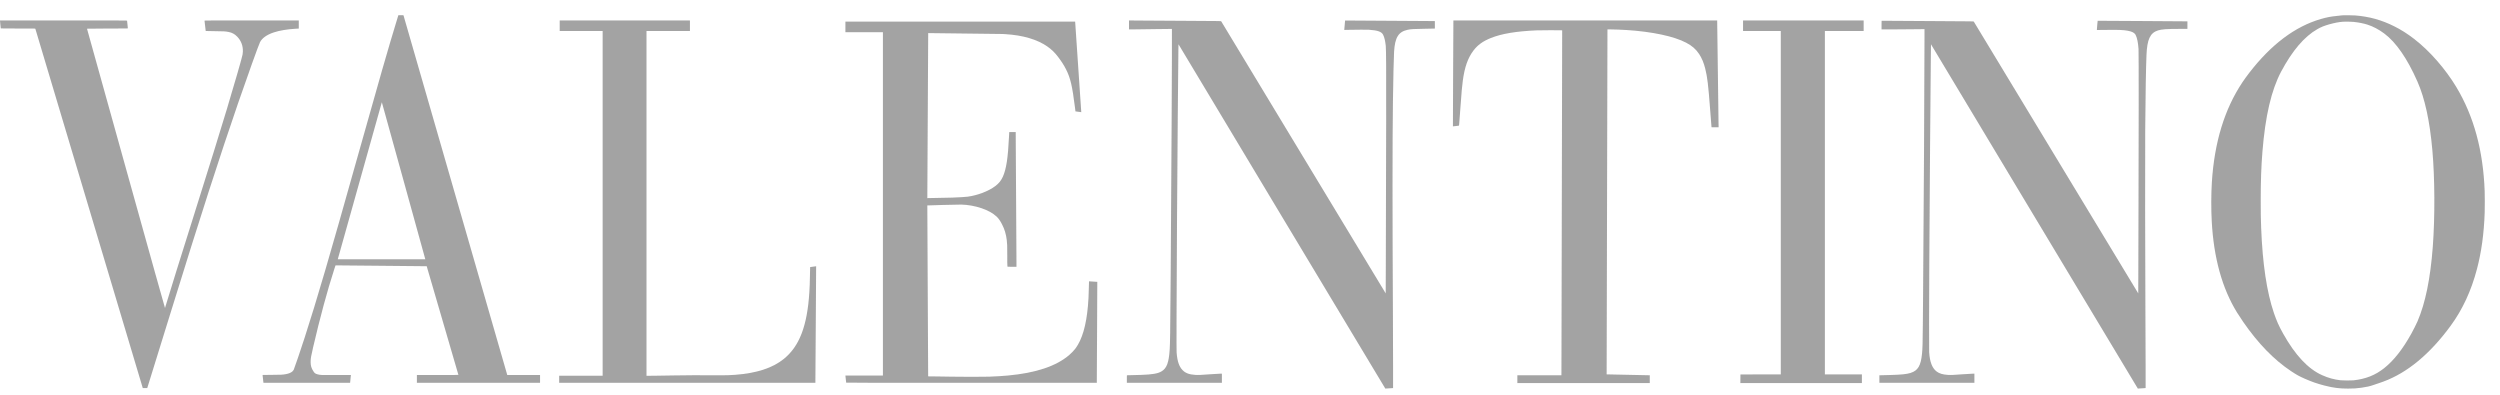
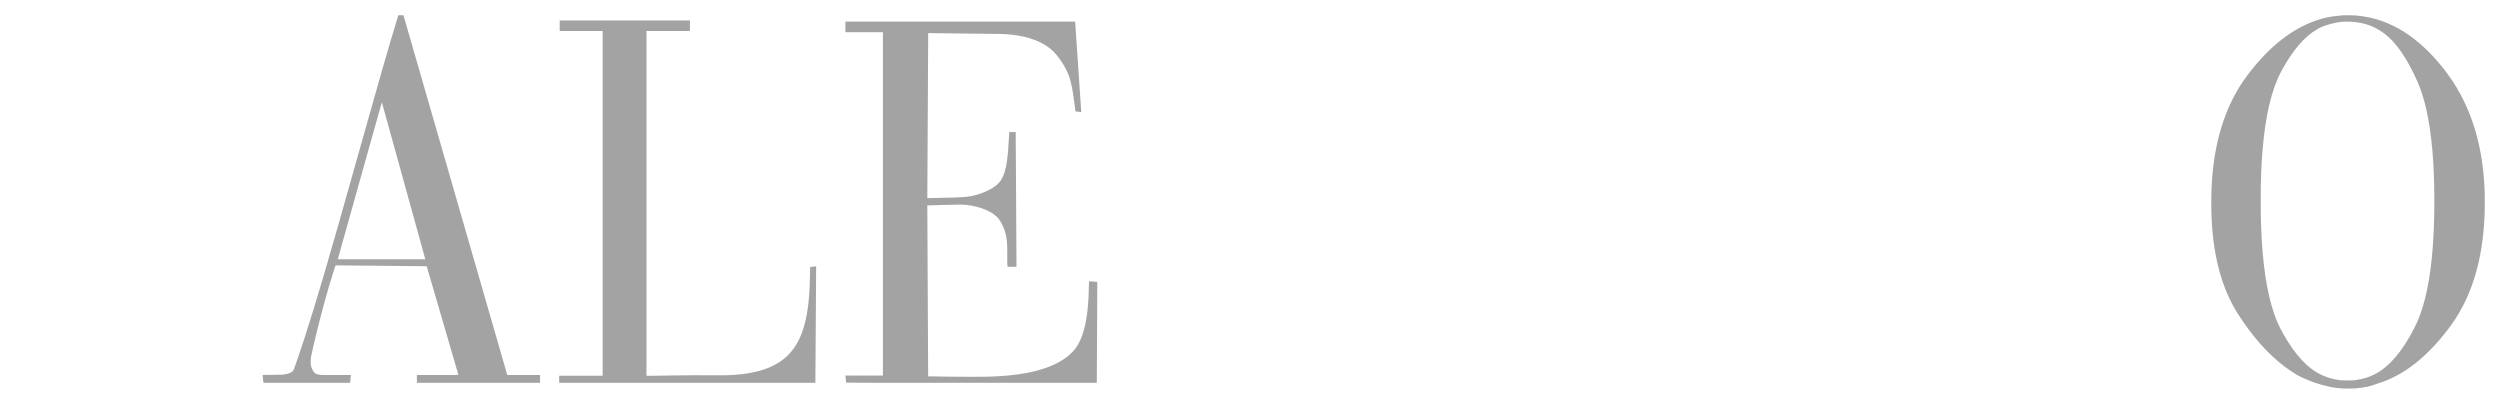
<svg xmlns="http://www.w3.org/2000/svg" fill="none" viewBox="0 0 114 18" height="18" width="114">
  <g opacity="0.6">
    <path fill="#666666" d="M18.149 0.748C18.14 0.779 18.118 0.85 18.1 0.907C17.721 2.143 17.297 3.616 16.265 7.29C15.025 11.707 14.461 13.634 13.892 15.397C13.716 15.944 13.427 16.793 13.392 16.865C13.385 16.88 13.362 16.908 13.341 16.93C13.276 16.993 13.169 17.038 13.023 17.063C12.88 17.088 12.826 17.091 12.411 17.093C12.191 17.094 12.002 17.096 11.991 17.098C11.974 17.101 11.973 17.103 11.975 17.117C11.977 17.125 11.984 17.195 11.992 17.273C12 17.35 12.008 17.423 12.01 17.435L12.014 17.456H13.989C15.075 17.456 15.965 17.456 15.965 17.455C15.97 17.428 16.003 17.102 16.001 17.101C15.998 17.097 15.619 17.098 15.063 17.101C14.644 17.104 14.605 17.102 14.482 17.069C14.384 17.043 14.35 17.02 14.299 16.943C14.198 16.79 14.165 16.683 14.165 16.504C14.166 16.345 14.179 16.263 14.275 15.85C14.597 14.463 14.928 13.244 15.245 12.267L15.3 12.101L15.42 12.102C15.486 12.103 16.422 12.111 17.499 12.121C18.576 12.131 19.458 12.14 19.458 12.14C19.459 12.14 19.783 13.253 20.18 14.614C20.576 15.973 20.902 17.09 20.903 17.093C20.905 17.099 20.714 17.101 19.958 17.101H19.01V17.456H24.626V17.101H23.131L23.078 16.915C22.985 16.593 18.403 0.713 18.4 0.702C18.397 0.693 18.386 0.692 18.282 0.692H18.167L18.149 0.748ZM18.406 8.249C18.944 10.195 19.387 11.795 19.389 11.805L19.393 11.822H15.403L15.407 11.807C15.412 11.787 17.39 4.737 17.402 4.697L17.411 4.665L17.419 4.688C17.422 4.701 17.867 6.303 18.406 8.249Z" />
    <path fill="#666666" d="M106.813 0.698C106.779 0.701 106.724 0.707 106.689 0.712C106.654 0.717 106.582 0.725 106.53 0.73C106.282 0.754 106.101 0.789 105.83 0.867C104.653 1.208 103.561 2.03 102.56 3.329C102.442 3.483 102.35 3.61 102.256 3.75C101.44 4.968 100.975 6.49 100.861 8.308C100.827 8.863 100.825 9.539 100.856 10.101C100.947 11.767 101.33 13.148 102.007 14.248C102.066 14.344 102.208 14.56 102.29 14.679C102.976 15.67 103.701 16.415 104.483 16.931C104.74 17.1 104.84 17.156 105.1 17.27C105.424 17.413 105.655 17.493 105.992 17.58C106.4 17.685 106.673 17.72 107.069 17.72C107.322 17.72 107.454 17.712 107.682 17.68C107.924 17.646 108.06 17.615 108.24 17.553C108.295 17.534 108.397 17.499 108.465 17.476C108.533 17.453 108.63 17.42 108.679 17.402C109.779 16.996 110.807 16.143 111.751 14.854C112.288 14.122 112.687 13.264 112.946 12.281C113.151 11.508 113.269 10.656 113.301 9.708C113.309 9.493 113.309 8.926 113.301 8.721C113.234 6.869 112.808 5.302 112.011 3.974C111.511 3.141 110.786 2.313 110.08 1.771C109.777 1.538 109.495 1.359 109.185 1.203C108.607 0.912 108.039 0.754 107.391 0.704C107.288 0.696 106.89 0.692 106.813 0.698ZM107.327 0.999C107.559 1.023 107.776 1.066 107.957 1.124C108.212 1.205 108.477 1.346 108.718 1.525C109.264 1.933 109.771 2.667 110.235 3.719C110.574 4.49 110.796 5.506 110.915 6.842C111.029 8.122 111.037 9.899 110.935 11.254C110.826 12.701 110.598 13.816 110.241 14.648C110.186 14.775 110.05 15.047 109.956 15.216C109.564 15.922 109.157 16.439 108.718 16.788C108.316 17.108 107.866 17.286 107.315 17.343C107.205 17.354 106.839 17.352 106.728 17.34C106.439 17.308 106.167 17.233 105.889 17.108C105.247 16.822 104.66 16.195 104.106 15.204C103.923 14.877 103.809 14.622 103.692 14.278C103.366 13.324 103.172 12.031 103.109 10.394C103.093 9.984 103.089 9.738 103.089 9.16C103.089 8.253 103.111 7.62 103.167 6.917C103.296 5.296 103.574 4.104 104.02 3.265C104.527 2.313 105.076 1.669 105.669 1.331C105.841 1.232 105.988 1.173 106.22 1.108C106.459 1.042 106.649 1.005 106.842 0.99C106.937 0.983 107.221 0.988 107.327 0.999Z" />
-     <path fill="#666666" d="M0 0.946C0 0.954 0.008 1.033 0.017 1.123C0.027 1.213 0.035 1.289 0.035 1.293C0.035 1.299 0.196 1.3 0.82 1.3C1.564 1.3 1.607 1.301 1.611 1.31C1.613 1.316 2.716 5.004 4.062 9.507L6.51 17.695H6.715L6.734 17.634C6.763 17.544 7.41 15.455 7.814 14.149C9.149 9.838 10.006 7.179 10.856 4.708C11.27 3.507 11.803 2.021 11.858 1.92C11.958 1.732 12.167 1.585 12.478 1.48C12.742 1.392 13.098 1.332 13.48 1.311C13.545 1.308 13.604 1.304 13.612 1.303L13.625 1.3V0.933H11.475C9.432 0.933 9.326 0.934 9.326 0.943C9.327 0.982 9.376 1.41 9.38 1.413C9.382 1.416 9.566 1.42 9.787 1.421C10.211 1.425 10.275 1.429 10.417 1.456C10.586 1.488 10.7 1.55 10.822 1.677C10.996 1.857 11.085 2.096 11.075 2.353C11.073 2.397 11.067 2.456 11.062 2.485C11.037 2.627 10.689 3.835 10.346 4.972C9.973 6.204 9.664 7.2 8.786 9.992C8.102 12.164 7.879 12.88 7.632 13.693C7.576 13.88 7.526 14.039 7.524 14.044C7.521 14.052 6.935 11.957 5.744 7.685C4.767 4.182 3.968 1.312 3.967 1.309C3.967 1.305 4.282 1.303 4.899 1.301C5.781 1.3 5.83 1.3 5.83 1.29C5.83 1.285 5.822 1.207 5.813 1.117C5.803 1.027 5.795 0.949 5.795 0.943C5.795 0.934 5.698 0.933 2.898 0.933H0V0.946Z" />
    <path fill="#666666" d="M25.522 1.415H27.48V17.135H25.498V17.456H37.182V17.354C37.182 17.299 37.19 16.103 37.2 14.698C37.21 13.293 37.217 12.143 37.216 12.141C37.213 12.139 36.946 12.175 36.942 12.179C36.941 12.18 36.937 12.348 36.934 12.554C36.927 12.937 36.922 13.067 36.907 13.317C36.81 14.868 36.453 15.799 35.731 16.375C35.221 16.784 34.497 17.019 33.518 17.092C33.253 17.111 33.138 17.115 32.738 17.112C31.987 17.107 31.148 17.11 30.722 17.12C30.495 17.125 30.122 17.132 29.894 17.133L29.48 17.137V1.415H31.461V0.933H25.522V1.415Z" />
-     <path fill="#666666" d="M51.482 1.342L51.799 1.339C51.973 1.337 52.412 1.331 52.775 1.326C53.138 1.32 53.436 1.317 53.439 1.319C53.45 1.33 53.412 9.039 53.383 12.585C53.361 15.355 53.357 15.631 53.337 15.95C53.3 16.537 53.2 16.799 52.962 16.937C52.79 17.036 52.551 17.077 52.043 17.095C51.904 17.099 51.438 17.112 51.395 17.112C51.385 17.112 51.384 17.12 51.384 17.284V17.456H55.718V17.038H55.669C55.602 17.038 55.452 17.047 55.192 17.066C54.756 17.099 54.646 17.104 54.507 17.095C54.228 17.078 54.06 17.015 53.926 16.879C53.767 16.717 53.683 16.468 53.654 16.071C53.649 16.003 53.648 15.573 53.651 14.416C53.654 12.951 53.657 12.499 53.672 10.07C53.691 7.073 53.725 2.904 53.735 2.26L53.739 2.018L58.451 9.867C61.042 14.184 63.166 17.717 63.17 17.719C63.176 17.721 63.371 17.709 63.485 17.699L63.524 17.696V16.682C63.524 16.125 63.521 15.163 63.518 14.545C63.493 9.63 63.493 6.501 63.518 4.625C63.531 3.634 63.555 2.607 63.57 2.356C63.61 1.706 63.77 1.448 64.188 1.359C64.339 1.326 64.46 1.319 64.957 1.312C65.184 1.308 65.384 1.304 65.4 1.303L65.43 1.3V1.13C65.43 1.038 65.43 0.961 65.429 0.961C65.427 0.96 61.337 0.934 61.336 0.935C61.336 0.935 61.329 1.017 61.32 1.117C61.311 1.216 61.303 1.312 61.301 1.331L61.297 1.365L61.47 1.361C61.899 1.353 62.315 1.351 62.423 1.357C62.823 1.382 63.002 1.446 63.072 1.589C63.129 1.705 63.169 1.876 63.191 2.095C63.208 2.253 63.213 3.191 63.209 5.569C63.208 6.785 63.204 8.439 63.2 9.243C63.197 10.048 63.194 11.308 63.193 12.044C63.192 12.78 63.19 13.381 63.188 13.378C63.186 13.376 61.499 10.586 59.439 7.178C57.38 3.77 55.69 0.976 55.686 0.97C55.678 0.959 55.646 0.959 54.075 0.95C53.194 0.945 52.25 0.939 51.978 0.937L51.482 0.933V1.342Z" />
-     <path fill="#666666" d="M66.274 1.009C66.274 1.051 66.269 2.137 66.262 3.422C66.256 4.707 66.251 5.76 66.253 5.762C66.255 5.764 66.317 5.758 66.391 5.747C66.465 5.737 66.527 5.729 66.529 5.729C66.531 5.729 66.534 5.709 66.536 5.685C66.537 5.661 66.546 5.56 66.554 5.463C66.562 5.365 66.583 5.085 66.6 4.84C66.648 4.178 66.671 3.926 66.704 3.677C66.79 3.051 66.933 2.647 67.188 2.307C67.381 2.051 67.621 1.878 67.987 1.732C68.478 1.536 69.12 1.428 70.056 1.385C70.234 1.377 71.228 1.374 71.235 1.382C71.239 1.386 71.216 12.273 71.204 15.949L71.201 17.112H69.192V17.468H75.23V17.112H75.209C75.093 17.111 73.264 17.073 73.263 17.071C73.261 17.07 73.297 2.079 73.3 1.39V1.34H73.397C73.582 1.341 73.943 1.354 74.178 1.369C75.347 1.445 76.334 1.655 76.888 1.947C77.159 2.089 77.328 2.237 77.479 2.462C77.598 2.64 77.691 2.86 77.757 3.123C77.854 3.507 77.896 3.853 77.98 4.966C77.999 5.217 78.021 5.509 78.03 5.613L78.046 5.804H78.369L78.365 5.607C78.361 5.422 78.304 1.055 78.304 0.972V0.933H66.274V1.009Z" />
-     <path fill="#666666" d="M79.483 1.415H81.204V17.072L79.364 17.075L79.362 17.271L79.361 17.468H84.902V17.072H83.215V1.415H84.983V0.933H79.483V1.415Z" />
-     <path fill="#666666" d="M85.801 0.949C85.799 0.951 85.798 1.04 85.798 1.147V1.342L86.56 1.339C86.978 1.336 87.419 1.333 87.539 1.331L87.757 1.327V1.748C87.757 3.502 87.72 10.059 87.693 13.351C87.69 13.733 87.685 14.371 87.682 14.768C87.675 15.643 87.668 15.88 87.644 16.131C87.591 16.676 87.457 16.901 87.121 17.006C86.937 17.063 86.701 17.087 86.165 17.101C86.038 17.104 85.881 17.108 85.817 17.11L85.7 17.113V17.456H90.033V17.038H89.985C89.917 17.038 89.768 17.047 89.507 17.066C89.072 17.099 88.962 17.104 88.823 17.095C88.595 17.081 88.435 17.034 88.316 16.945C88.109 16.791 88.001 16.517 87.97 16.062C87.963 15.95 87.966 13.755 87.976 11.997C87.998 8.324 88.025 4.647 88.046 2.631C88.05 2.295 88.053 2.02 88.053 2.02C88.054 2.019 90.175 5.55 92.766 9.867C95.358 14.184 97.481 17.717 97.485 17.719C97.492 17.721 97.686 17.709 97.801 17.699L97.84 17.696V16.642C97.839 16.063 97.835 14.861 97.83 13.971C97.818 11.722 97.813 7.043 97.822 5.933C97.834 4.36 97.855 3.077 97.88 2.499C97.91 1.795 98.046 1.503 98.398 1.389C98.569 1.334 98.798 1.317 99.419 1.317H99.746V0.974L99.485 0.971C99.341 0.969 98.532 0.964 97.686 0.959C96.841 0.954 96.038 0.95 95.901 0.949L95.653 0.947L95.633 1.156C95.623 1.271 95.615 1.366 95.617 1.368C95.619 1.369 95.803 1.367 96.026 1.364C96.571 1.355 96.822 1.364 97.022 1.401C97.233 1.44 97.337 1.497 97.388 1.6C97.455 1.737 97.497 1.945 97.517 2.235C97.527 2.382 97.527 6.521 97.516 9.192C97.512 10.293 97.508 11.686 97.508 12.288C97.508 12.89 97.505 13.381 97.504 13.378C97.502 13.376 95.815 10.588 93.755 7.183C91.696 3.779 90.007 0.988 90.003 0.982C89.996 0.973 89.909 0.972 88.231 0.962C87.26 0.956 86.317 0.95 86.135 0.949C85.953 0.947 85.803 0.947 85.801 0.949Z" />
    <path fill="#666666" d="M38.551 1.467H40.261V17.124H38.551V17.135C38.551 17.142 38.559 17.213 38.568 17.294C38.578 17.374 38.586 17.444 38.586 17.448C38.586 17.455 39.439 17.456 44.3 17.456H50.015V17.311C50.015 17.232 50.02 16.197 50.027 15.011C50.033 13.825 50.038 12.853 50.037 12.852C50.034 12.85 49.661 12.826 49.659 12.828C49.658 12.829 49.655 12.961 49.651 13.122C49.643 13.494 49.634 13.678 49.61 13.951C49.531 14.845 49.344 15.484 49.041 15.891C48.982 15.97 48.853 16.106 48.758 16.187C48.163 16.697 47.246 17.004 45.961 17.124C45.718 17.146 45.455 17.163 45.118 17.176C44.888 17.186 43.762 17.186 43.384 17.176C43.235 17.172 42.935 17.168 42.719 17.166C42.502 17.164 42.324 17.162 42.324 17.162C42.323 17.158 42.285 9.369 42.286 9.368C42.287 9.367 42.607 9.357 42.998 9.346C43.473 9.332 43.75 9.327 43.835 9.329C44.464 9.346 45.115 9.566 45.442 9.873C45.532 9.957 45.607 10.064 45.693 10.23C45.806 10.447 45.874 10.67 45.907 10.935C45.929 11.12 45.932 11.202 45.931 11.639C45.93 11.945 45.932 12.075 45.937 12.112L45.944 12.164L46.148 12.165L46.351 12.167V11.956C46.351 11.84 46.343 10.53 46.334 9.046C46.325 7.561 46.317 6.273 46.317 6.184V6.022H46.023L46.02 6.058C46.018 6.078 46.014 6.153 46.011 6.226C45.964 7.204 45.887 7.71 45.731 8.056C45.651 8.235 45.548 8.363 45.383 8.487C45.081 8.716 44.582 8.907 44.13 8.968C44.024 8.982 43.74 9 43.425 9.011C43.246 9.017 42.29 9.036 42.286 9.034C42.284 9.03 42.323 1.512 42.326 1.509C42.329 1.506 45.664 1.547 45.713 1.55C45.729 1.552 45.79 1.555 45.849 1.558C46.635 1.604 47.297 1.798 47.756 2.118C47.952 2.255 48.103 2.401 48.252 2.6C48.404 2.8 48.522 2.985 48.61 3.159C48.809 3.551 48.895 3.913 49.013 4.86C49.028 4.98 49.04 5.079 49.041 5.079C49.042 5.082 49.304 5.117 49.306 5.115C49.308 5.113 49.029 0.996 49.027 0.986C49.027 0.985 46.67 0.985 43.789 0.985H38.551V1.467Z" />
  </g>
</svg>